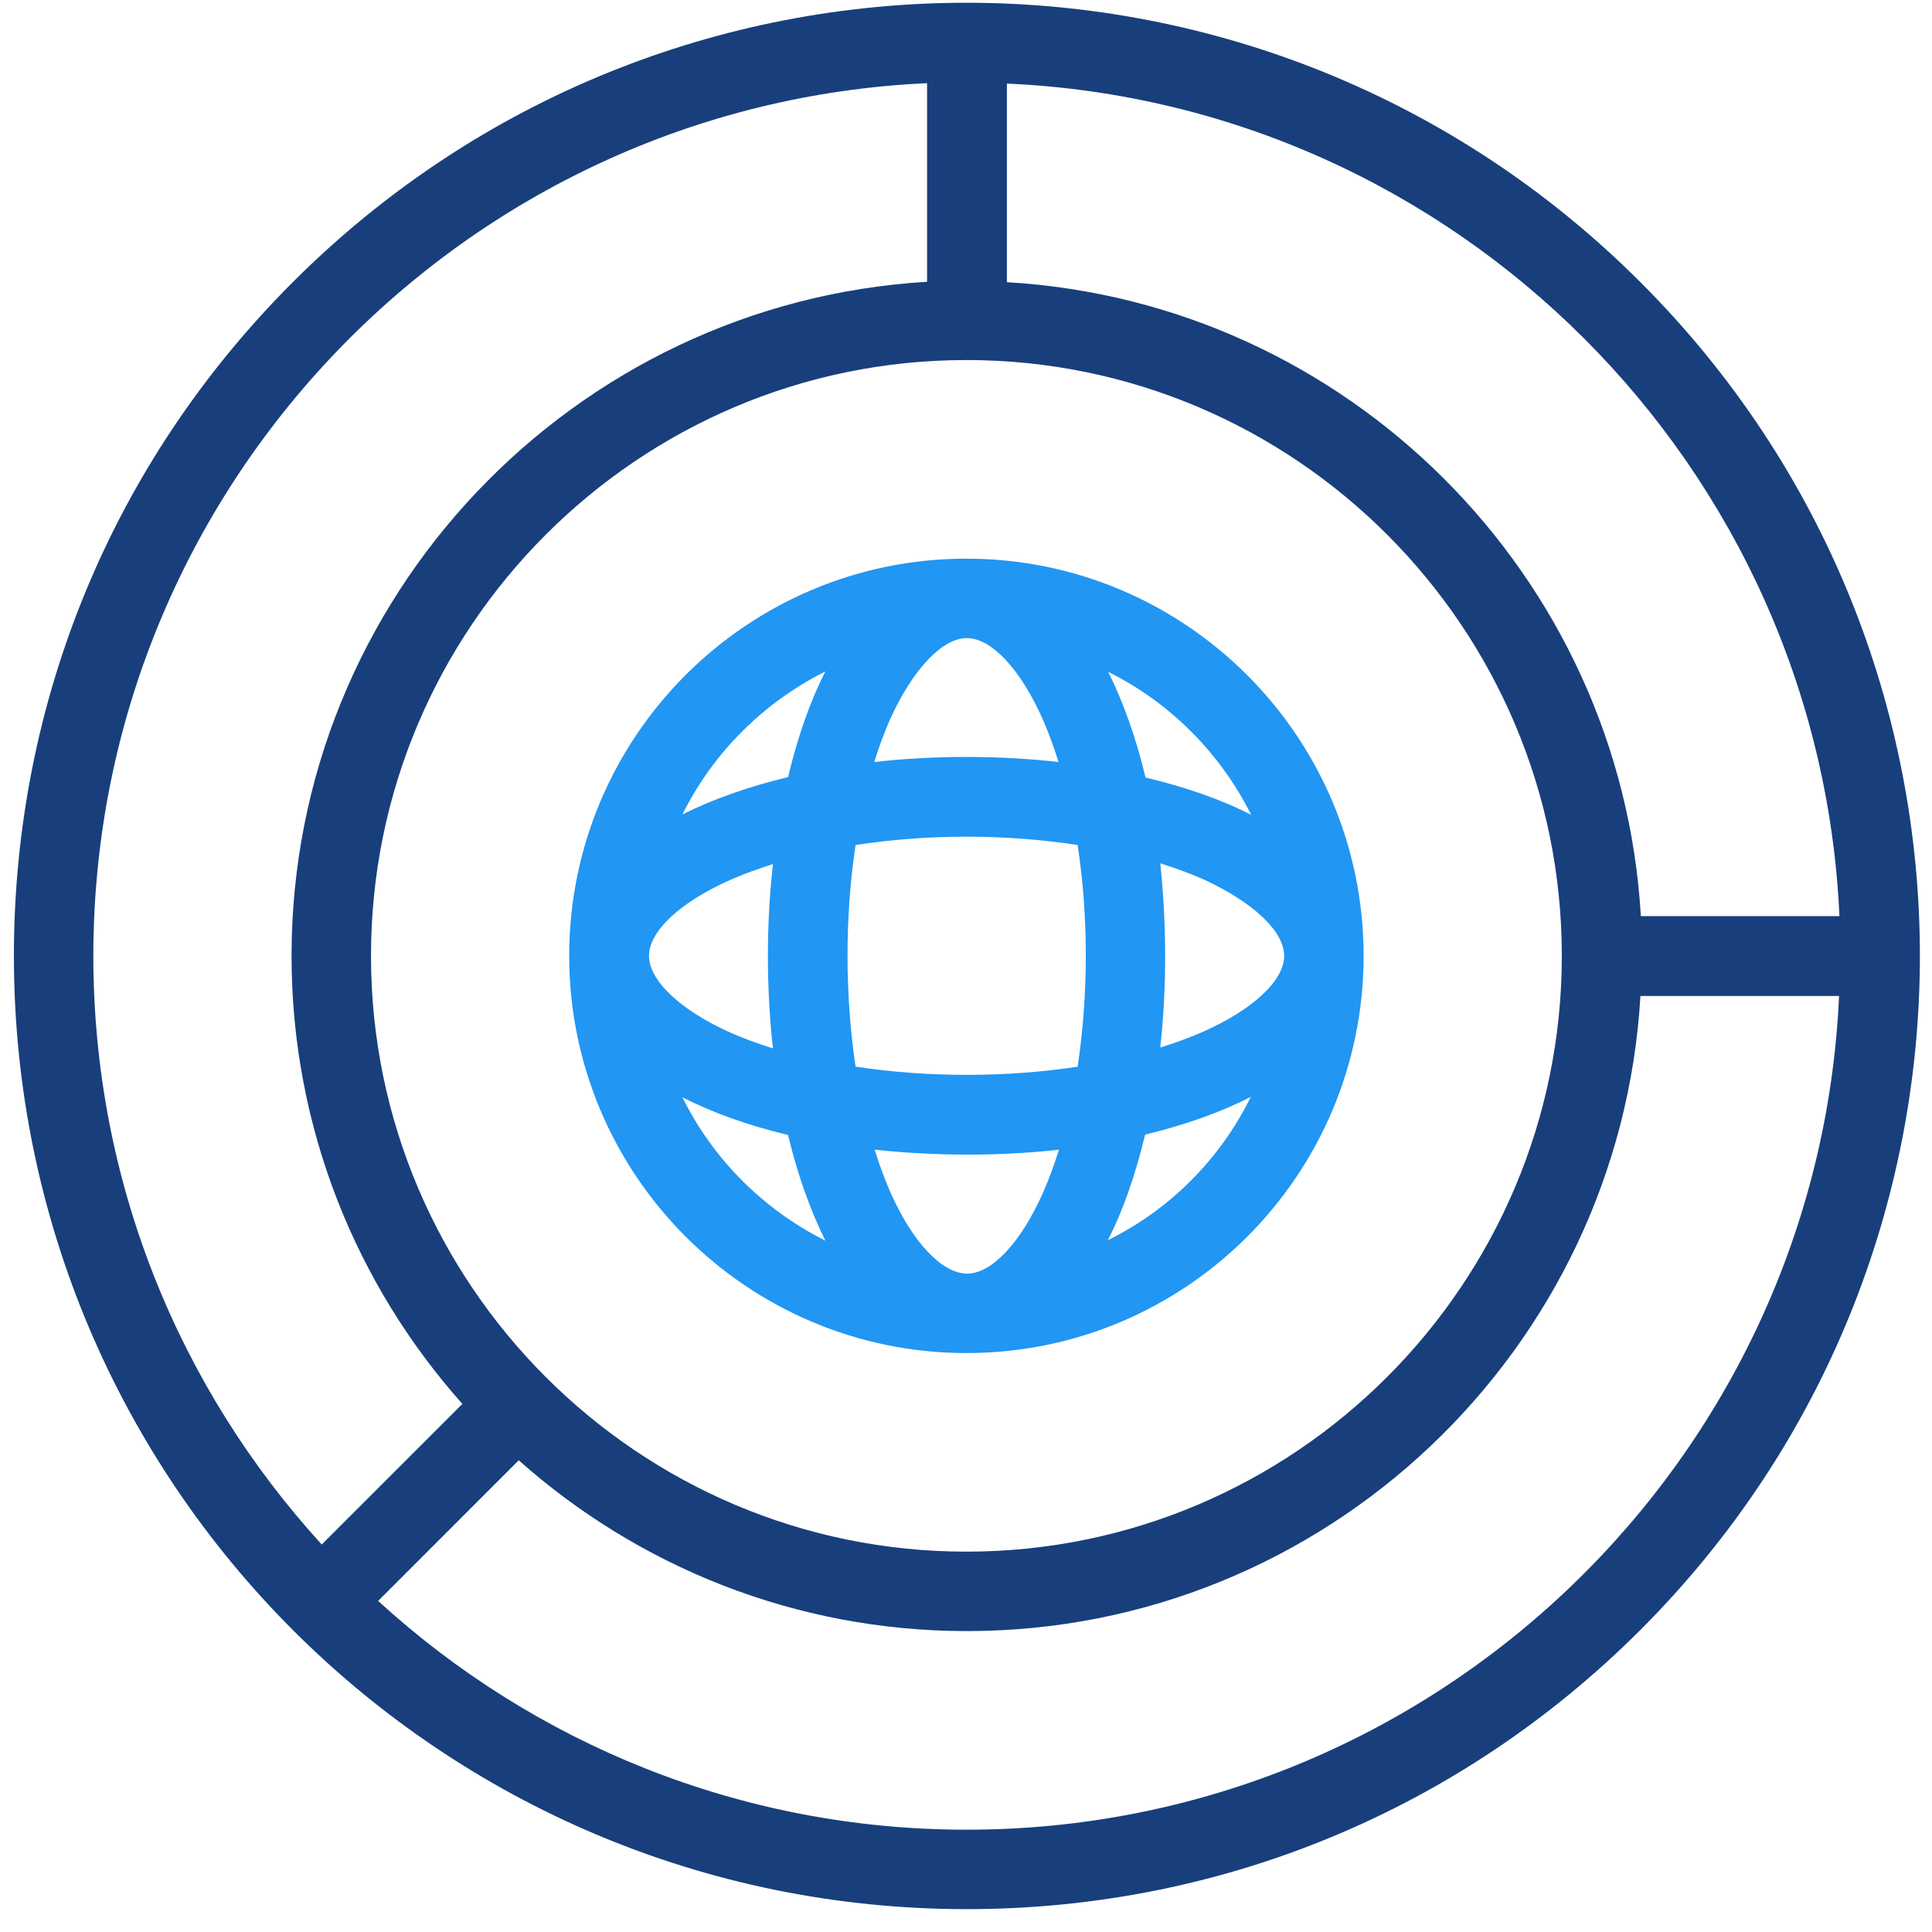
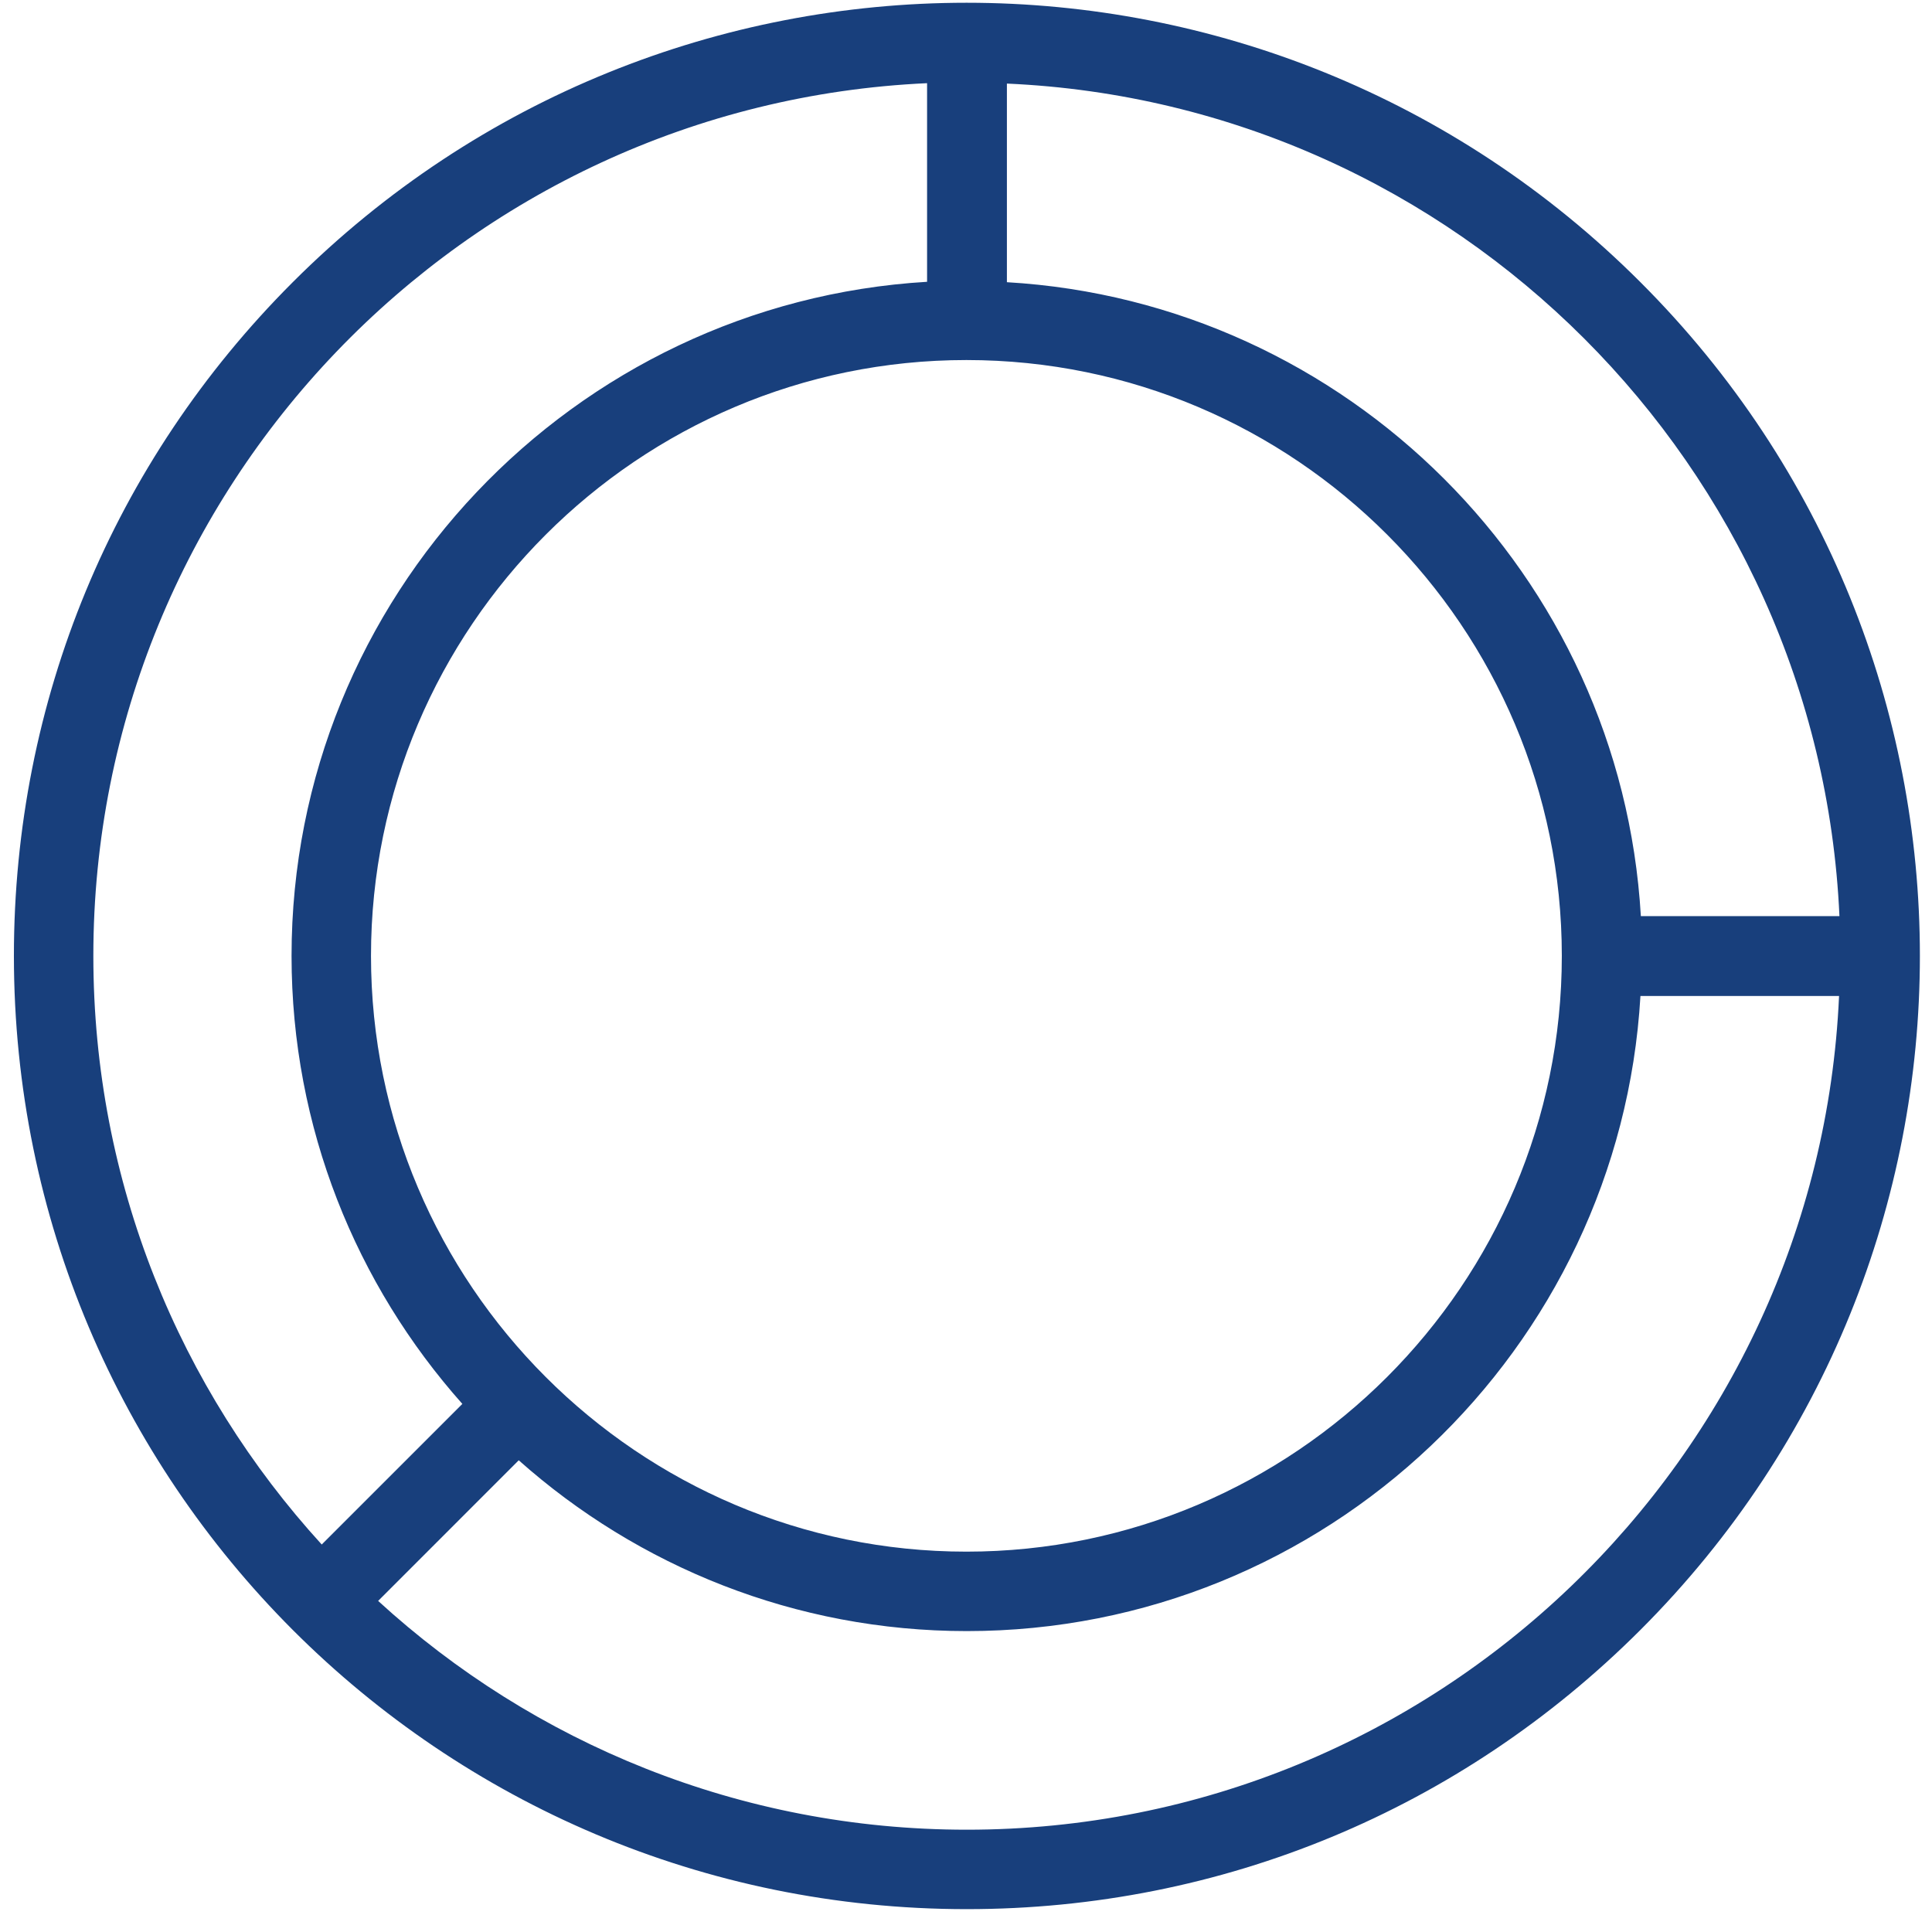
<svg xmlns="http://www.w3.org/2000/svg" width="76" height="76" viewBox="0 0 76 76" fill="none">
  <path d="M64.531 11.101C49.875 -3.556 26.172 -3.556 11.516 11.101C4.438 18.179 0.547 27.585 0.547 37.601C0.547 58.319 17.312 75.101 38.031 75.101C48.047 75.101 57.453 71.194 64.531 64.116C79.188 49.46 79.188 25.741 64.531 11.101ZM72.359 36.038H64.547C63.766 22.632 53 11.882 39.609 11.101V3.288C57.297 4.069 71.562 18.335 72.359 36.038ZM14.594 37.601C14.594 24.679 25.109 14.163 38.016 14.163C50.938 14.163 61.438 24.679 61.438 37.601C61.438 50.523 50.922 61.038 38.016 61.038C25.109 61.038 14.594 50.523 14.594 37.601ZM36.469 3.272V11.085C22.547 11.913 11.469 23.491 11.469 37.601C11.469 44.366 14.016 50.538 18.188 55.226L12.656 60.757C7.078 54.648 3.672 46.523 3.672 37.601C3.672 19.179 18.234 4.101 36.469 3.272ZM38.031 71.976C29.125 71.976 20.984 68.569 14.875 62.976L20.406 57.444C25.094 61.616 31.281 64.163 38.031 64.163C52.156 64.163 63.719 53.085 64.531 39.179H72.344C71.531 57.398 56.453 71.976 38.031 71.976Z" fill="#183F7C" />
-   <path d="M53.641 37.601C53.641 28.991 46.641 21.976 38.016 21.976C29.391 21.976 22.391 28.976 22.391 37.601C22.391 46.21 29.391 53.226 38.016 53.226C46.641 53.226 53.641 46.226 53.641 37.601ZM35.031 46.913C34.797 46.382 34.594 45.819 34.406 45.226C36.766 45.476 39.281 45.491 41.656 45.226C41.469 45.819 41.266 46.382 41.031 46.913C40.156 48.882 39.016 50.101 38.047 50.101C37.062 50.101 35.906 48.882 35.031 46.913ZM25.531 37.601C25.531 36.632 26.75 35.491 28.719 34.616C29.25 34.382 29.812 34.179 30.406 33.991C30.141 36.335 30.141 38.882 30.406 41.241C29.812 41.054 29.25 40.851 28.719 40.616C26.75 39.726 25.531 38.569 25.531 37.601ZM33.656 33.241C36.469 32.804 39.562 32.804 42.391 33.241C42.812 35.976 42.828 39.085 42.391 41.96C39.656 42.382 36.531 42.398 33.656 41.96C33.25 39.241 33.219 36.116 33.656 33.241ZM38.031 25.101C39 25.101 40.141 26.319 41.016 28.288C41.25 28.819 41.453 29.382 41.641 29.976C39.297 29.71 36.734 29.71 34.391 29.976C34.578 29.382 34.781 28.819 35.016 28.288C35.906 26.335 37.062 25.101 38.031 25.101ZM50.516 37.601C50.516 38.569 49.297 39.71 47.328 40.585C46.797 40.819 46.234 41.023 45.641 41.21C45.906 38.835 45.891 36.288 45.641 33.96C46.234 34.148 46.797 34.351 47.328 34.585C49.297 35.491 50.516 36.632 50.516 37.601ZM43.578 48.788C44.188 47.601 44.672 46.194 45.047 44.632C46.609 44.257 48.016 43.757 49.203 43.148C48 45.601 46.016 47.585 43.578 48.788ZM49.219 32.054C48.031 31.444 46.625 30.96 45.062 30.585C44.688 29.023 44.188 27.616 43.594 26.429C46.016 27.632 48 29.616 49.219 32.054ZM32.469 26.413C31.859 27.601 31.375 29.007 31 30.569C29.438 30.944 28.031 31.444 26.844 32.038C28.047 29.616 30.031 27.632 32.469 26.413ZM26.844 43.163C28.031 43.773 29.438 44.273 31 44.648C31.375 46.21 31.875 47.616 32.469 48.804C30.031 47.585 28.047 45.601 26.844 43.163Z" fill="#2196F3" />
</svg>